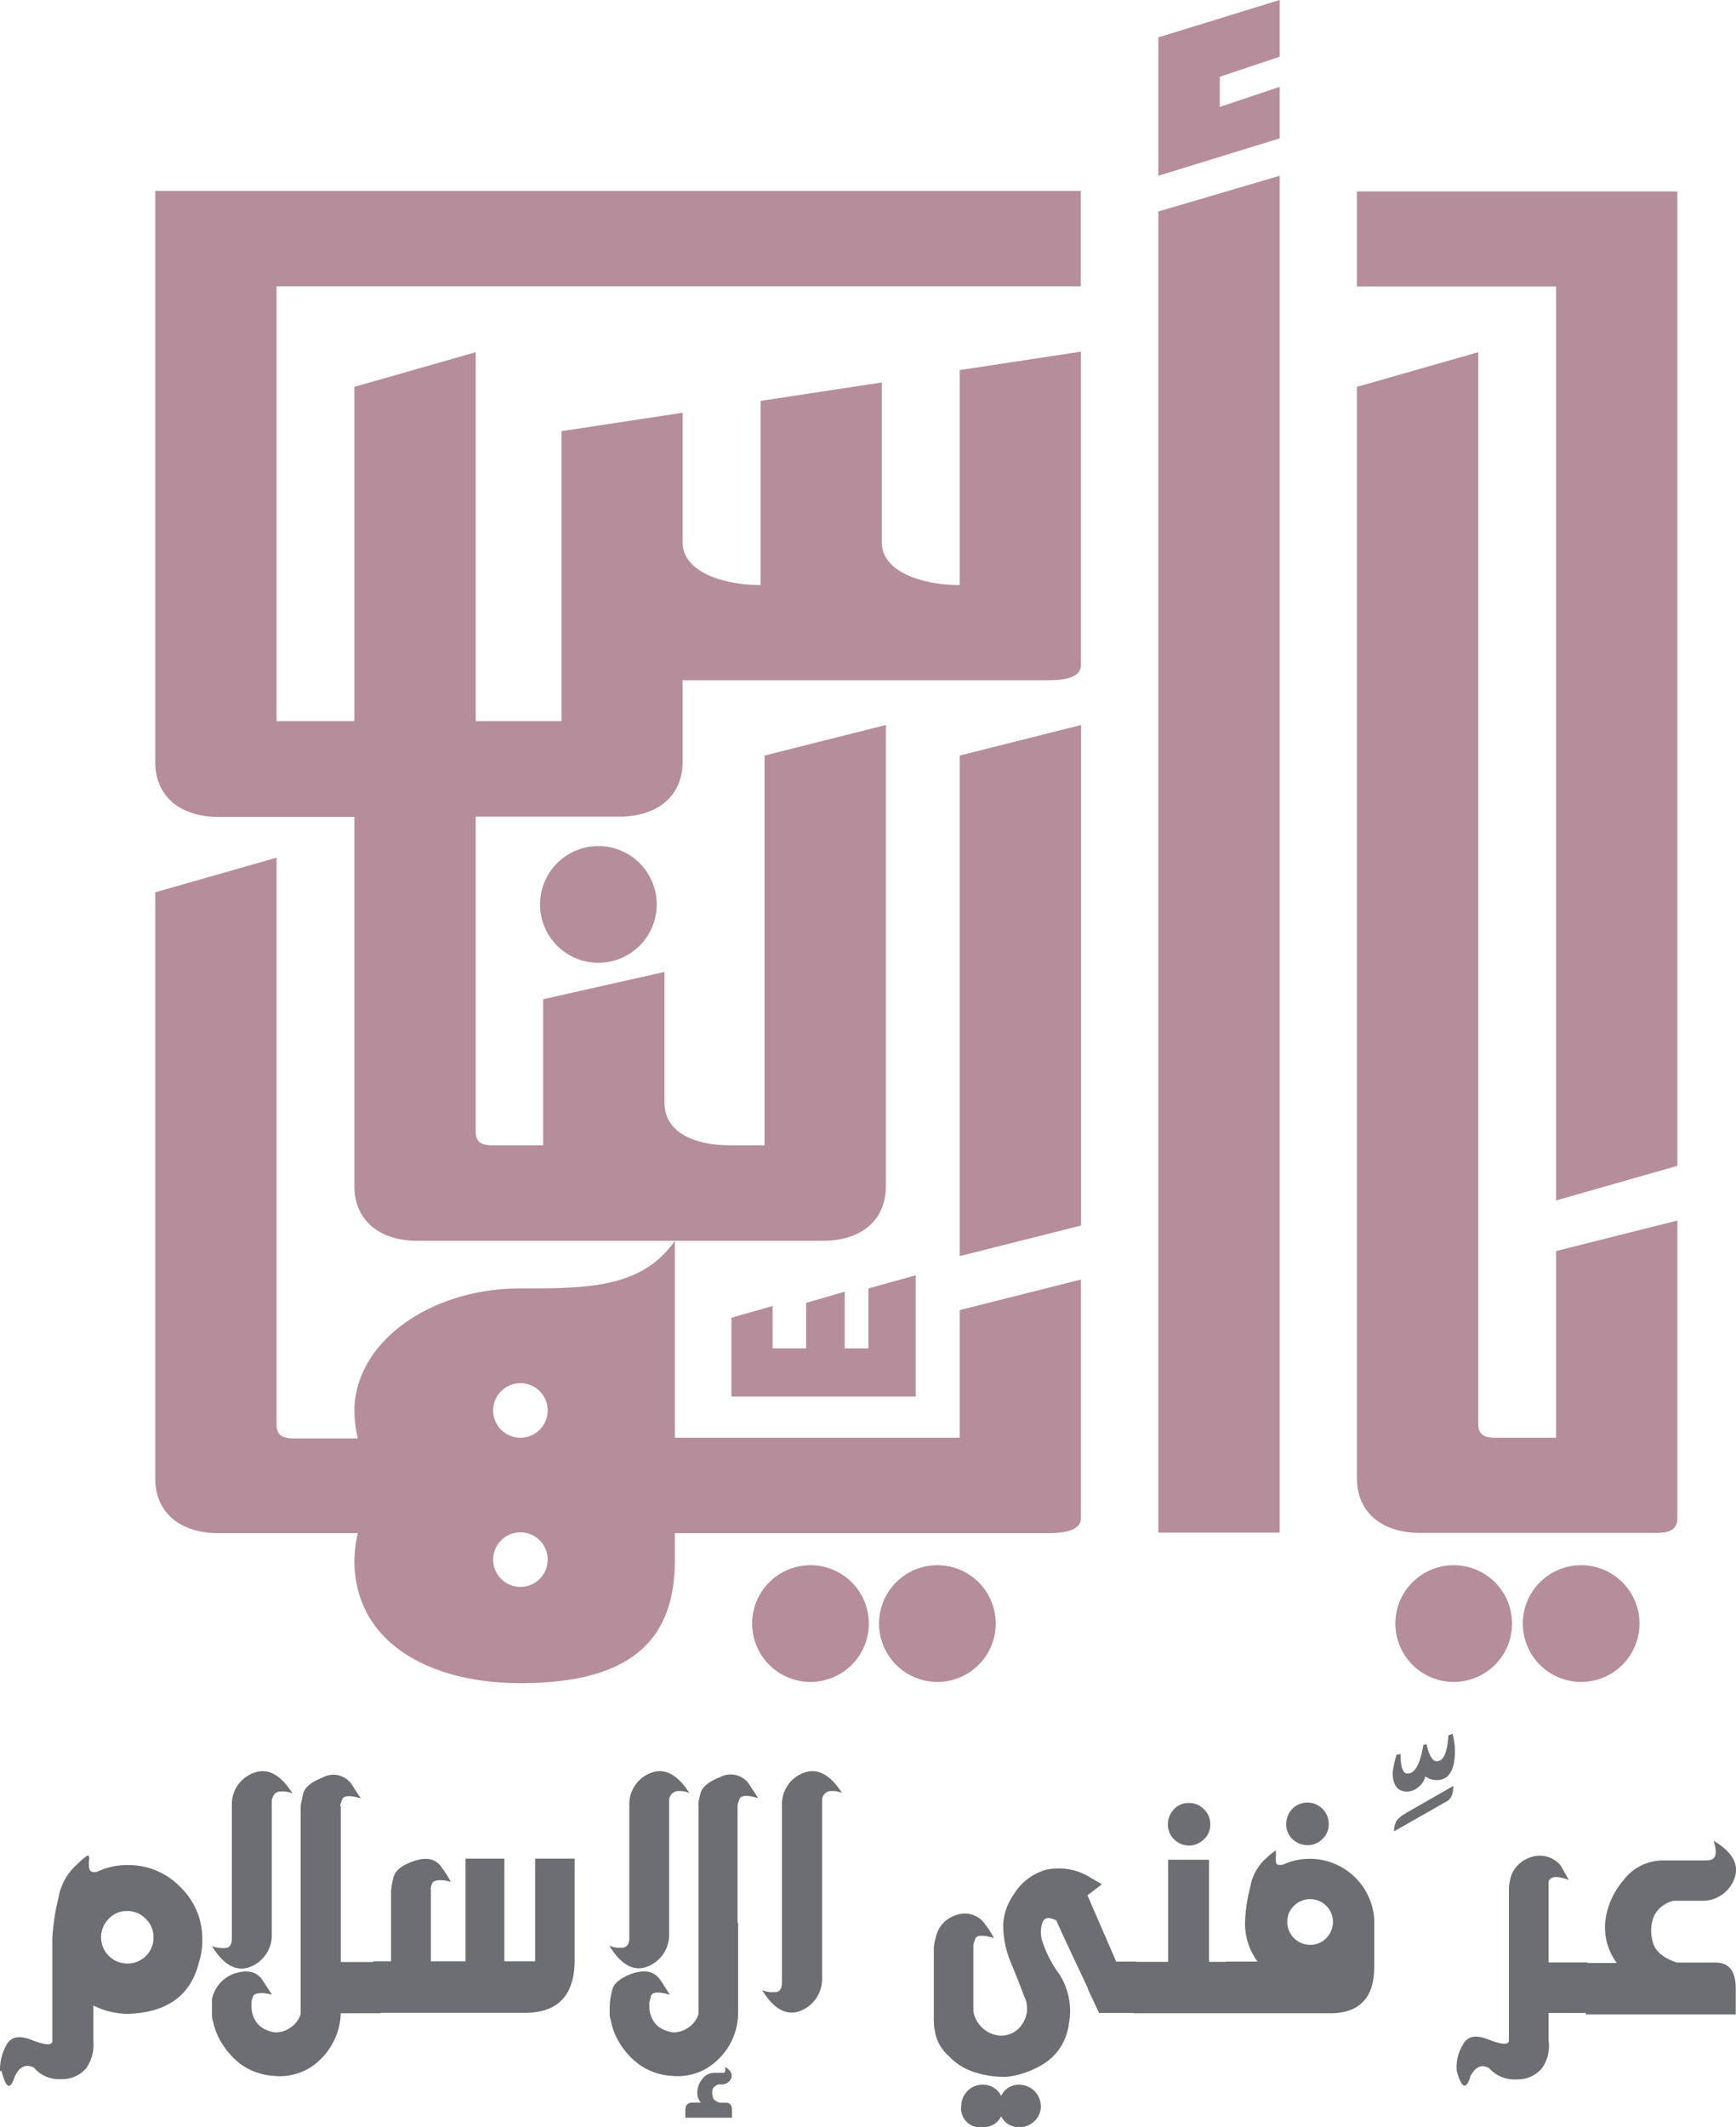
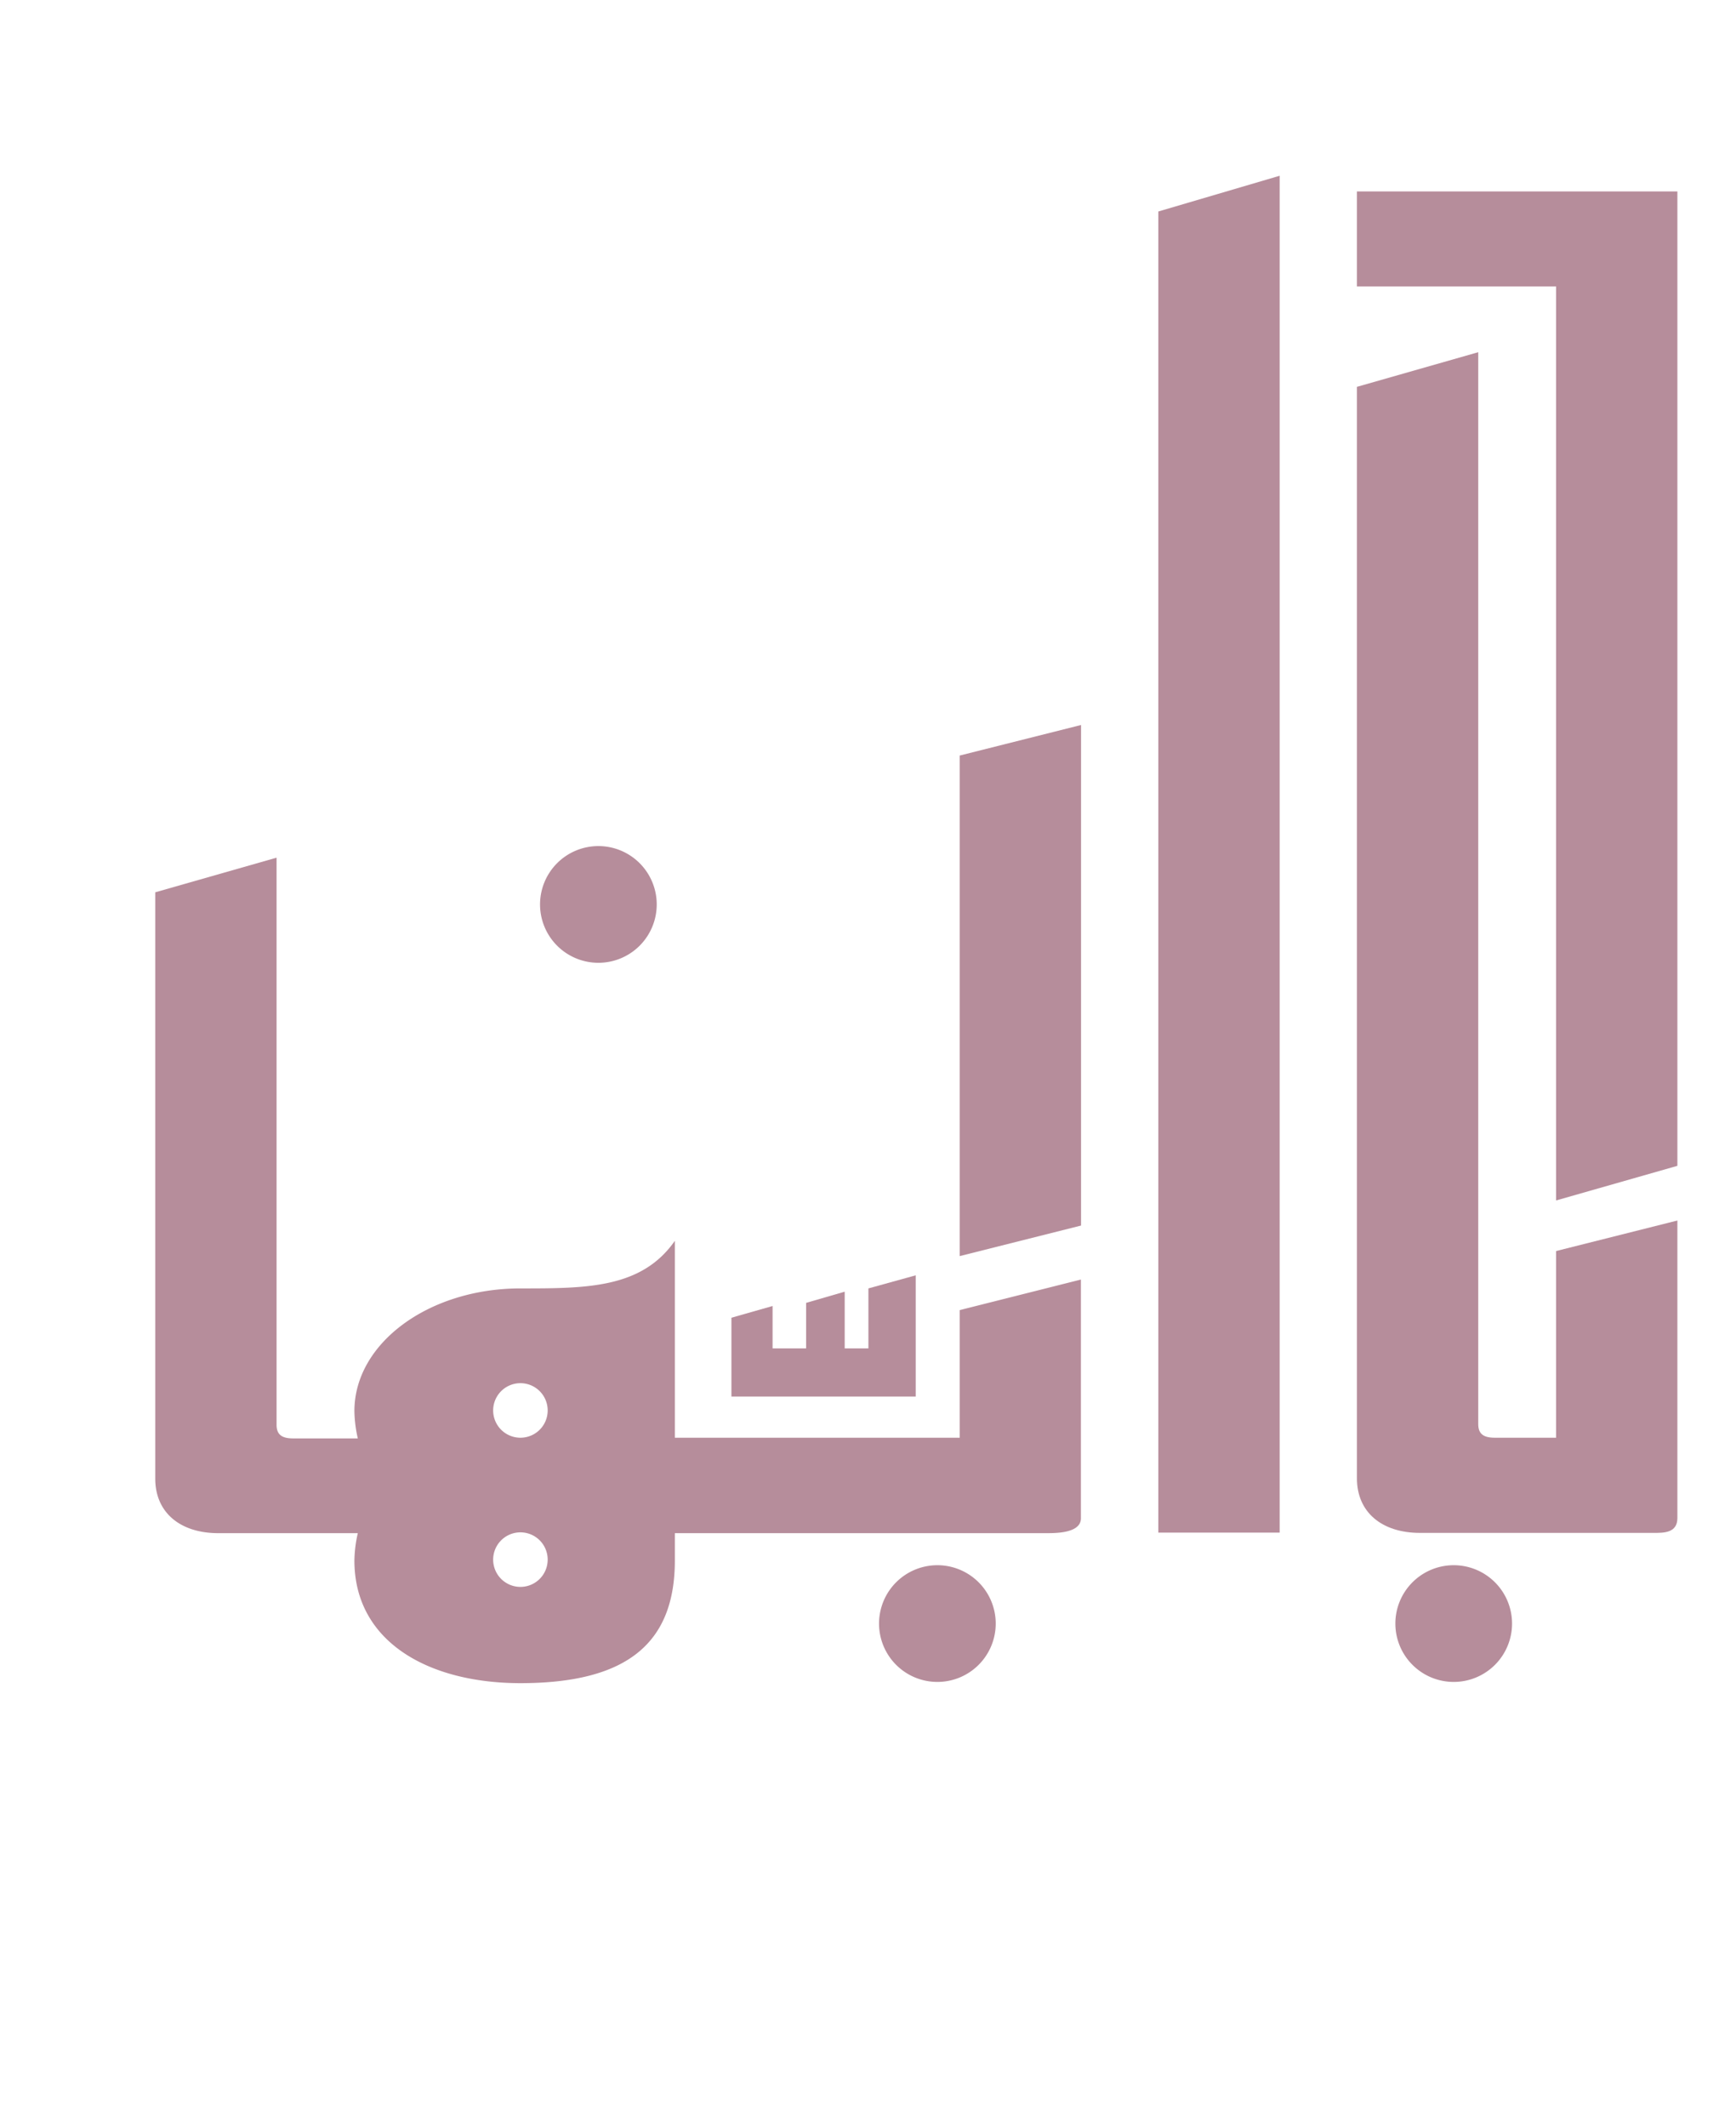
<svg xmlns="http://www.w3.org/2000/svg" viewBox="0 0 127.36 156">
  <defs>
    <style>.cls-1{fill:#6d6e71;}.cls-2{fill:#b68d9b;}</style>
  </defs>
  <g id="Layer_2" data-name="Layer 2">
    <g id="Layer_1-2" data-name="Layer 1">
-       <path class="cls-1" d="M0,151.89A3.7,3.7,0,0,1,.46,150c.32-.63.94-.76,1.87-.39s1.44.41,1.51.13v-7.35c0-.51.06-1,.13-1.56s.18-1.07.32-1.65a4.23,4.23,0,0,1,1.43-2.51,4.24,4.24,0,0,1,.61-.53c.11-.07.18-.07.2,0a.66.66,0,0,1,0,.3,1.51,1.51,0,0,0,0,.42.51.51,0,0,0,.11.35c.07.08.23.11.47.07a5.11,5.11,0,0,1,2.27-.5,5.27,5.27,0,0,1,3.85,1.61,5.25,5.25,0,0,1,1.61,3.86,5,5,0,0,1-.23,1.61c-.59,2.47-2.34,3.75-5.23,3.83a5.64,5.64,0,0,1-2.53-.61v2.62a3,3,0,0,1-.54,2,2.31,2.31,0,0,1-1.83.78,2.41,2.41,0,0,1-2-.85c-.6-.29-1.07-.06-1.41.7-.33,1-.65.81-.95-.45Zm10.7-8.44a1.83,1.83,0,0,0,.56-1.36,1.86,1.86,0,0,0-.56-1.36,1.89,1.89,0,0,0-1.38-.58,1.82,1.82,0,0,0-1.35.58A1.92,1.92,0,0,0,9.33,144a1.88,1.88,0,0,0,1.38-.56Zm14.26-11c0-.16.09-.31.13-.45.09-.32.55-.36,1.38-.11l-.16-.24-.5-.78a1.64,1.64,0,0,0-2.16-.5q-1.21.47-1.41,1.17c-.06.25-.1.45-.13.62a1.66,1.66,0,0,0-.05.4v15.14h0a1.87,1.87,0,0,1-.86,1.07,1.73,1.73,0,0,1-1,.28,2.22,2.22,0,0,1-.81-.25,1.63,1.63,0,0,1-.65-.6,2.19,2.19,0,0,1-.2-.44,2.75,2.75,0,0,1-.09-.5v-.41c0-.16.08-.31.13-.47s.55-.33,1.38-.09l-.16-.24-.5-.77c-.44-.7-1.16-.87-2.17-.52a2.53,2.53,0,0,0-1.58,1.86v1.23c0,.21.09.42.14.64a4.64,4.64,0,0,0,.62,1.41,5.52,5.52,0,0,0,1.36,1.49,4.62,4.62,0,0,0,2.41.85,4.2,4.2,0,0,0,3.38-1.16A4.93,4.93,0,0,0,25,147.65h2.91v-3.76H25V132.46Zm-3.51-.92a1.74,1.74,0,0,0-1-.13c-.26.05-.43.26-.51.62v10a2.49,2.49,0,0,1-1.59,2.23c-1,.38-1.94-.13-2.8-1.53a2.16,2.16,0,0,0,1,.14c.3,0,.45-.27.46-.67v-10A2.45,2.45,0,0,1,18.67,130q1.5-.52,2.79,1.53Zm10.15,7c0-.15.07-.29.12-.44s.53-.32,1.35-.08a6.82,6.82,0,0,0-.63-1c-.44-.7-1.16-.86-2.17-.49-.81.29-1.27.67-1.4,1.15a5.93,5.93,0,0,0-.18,1v5.17H27.37v3.78H38.48c2.44,0,3.66-1.26,3.68-3.83v-7.48h-2.9v7.53H37v-7.53H34.15v7.53H31.61v-5.31ZM54.11,141v-8.58c0-.15.09-.3.13-.45.09-.31.55-.35,1.38-.1l-.16-.25c-.11-.17-.28-.42-.5-.77a1.65,1.65,0,0,0-2.17-.5c-.8.31-1.27.7-1.4,1.17-.06.24-.11.45-.14.61a2.41,2.41,0,0,0,0,.41V147.7h0a1.91,1.91,0,0,1-.86,1.07,1.81,1.81,0,0,1-1,.28,2.43,2.43,0,0,1-.81-.25,1.57,1.57,0,0,1-.65-.6,2.28,2.28,0,0,1-.2-.45,1.93,1.93,0,0,1-.09-.49v-.41l.12-.47q.15-.45,1.38-.09l-.15-.24-.5-.78c-.44-.69-1.16-.87-2.17-.51-.81.31-1.28.69-1.4,1.16a5.23,5.23,0,0,0-.19,1.31v.62c.06.21.1.42.15.63a4.68,4.68,0,0,0,.62,1.42,5.35,5.35,0,0,0,1.36,1.48,4.5,4.5,0,0,0,2.41.86,4.19,4.19,0,0,0,3.38-1.17,4.72,4.72,0,0,0,1.5-3.37c0-2.56,0-4.79,0-6.68Zm-3.51-9.49a1.76,1.76,0,0,0-1-.14.72.72,0,0,0-.51.63v10a2.5,2.5,0,0,1-1.6,2.23c-1,.38-1.93-.13-2.79-1.54a2,2,0,0,0,1,.15c.31-.05.46-.27.47-.67v-10A2.46,2.46,0,0,1,47.8,130c1-.35,1.94.16,2.8,1.54Zm.56,21.85a1.59,1.59,0,0,1,.38-.91,1.06,1.06,0,0,1,.84-.43H53c.12,0,.19,0,.2-.13a.72.72,0,0,0,0-.31c.4.25.55.53.45.83a.75.75,0,0,1-.66.46h-.28a.7.7,0,0,0-.42.33.87.87,0,0,0,0,.54c0,.21.21.37.52.47h.46c.29,0,.43.19.43.56v.54H50.28v-.55c0-.37.18-.56.53-.56h.6a1.18,1.18,0,0,1-.25-.85Zm10.65-21.85a1.79,1.79,0,0,0-1-.14.7.7,0,0,0-.5.63v13.25a2.51,2.51,0,0,1-1.6,2.23c-1,.38-1.94-.13-2.8-1.53a2,2,0,0,0,1,.14c.3,0,.45-.27.46-.67V132.19A2.45,2.45,0,0,1,59,130c1-.35,1.94.16,2.8,1.54Zm18,14.36c.52,1.12.8,1.7.82,1.76h2.74v-3.77H81.89L79.78,139l1.06-.81-1.15-.67a4.37,4.37,0,0,0-3-.38A4.1,4.1,0,0,0,74.33,139a4.15,4.15,0,0,0-.73,2.1,7,7,0,0,0,.55,2.8l.51,1.26c.16.41.32.82.47,1.23a2,2,0,0,1-.1,2,1.83,1.83,0,0,1-1.85.88,2.16,2.16,0,0,1-1.77-1.78v-4.83c0-.16.09-.31.13-.45.09-.3.55-.32,1.38-.08a7.4,7.4,0,0,0-.64-1,1.82,1.82,0,0,0-2.22-.65,2.13,2.13,0,0,0-1.29,1.23,4.65,4.65,0,0,0-.26,1.11V148c0,.31,0,.61.07.91a3,3,0,0,0,1,1.85,4.42,4.42,0,0,0,2.15,1.28,6.81,6.81,0,0,0,2.15.27,6.45,6.45,0,0,0,2.53-.86,4,4,0,0,0,2-3,5,5,0,0,0-.68-3.65,8.49,8.49,0,0,1-1.24-2.37,2.18,2.18,0,0,1,0-1.47c.16-.34.48-.38,1-.12,1,2.21,1.81,3.87,2.33,5ZM72.08,156a1.43,1.43,0,0,0,1.37-.79,1.43,1.43,0,0,0,1.35.79,1.5,1.5,0,0,0,1.1-.45,1.44,1.44,0,0,0,.46-1.1,1.59,1.59,0,0,0-1.56-1.56,1.43,1.43,0,0,0-1.35.82,1.46,1.46,0,0,0-1.37-.82,1.49,1.49,0,0,0-1.11.47,1.56,1.56,0,0,0-.45,1.09A1.38,1.38,0,0,0,72.08,156Zm11.12-8.35h6.91v-3.77H88.7v-7.49h-3v7.49H83.2v3.77Zm2.6-13.25a1.41,1.41,0,0,0,.33.49,1.6,1.6,0,0,0,1.1.46,1.6,1.6,0,0,0,1.1-.46,1.44,1.44,0,0,0,.46-1.1,1.49,1.49,0,0,0-.46-1.1,1.5,1.5,0,0,0-1.1-.46,1.46,1.46,0,0,0-1.11.46,1.6,1.6,0,0,0-.32,1.71Zm4.13,13.25H97.6c2.16,0,3.24-1.17,3.22-3.46v-3.44a4.74,4.74,0,0,0-6.7-4q-.48.09-.51-.18a2.93,2.93,0,0,1,0-.53c0-.16,0-.27,0-.31s-.27.13-.65.49a3.63,3.63,0,0,0-1.24,2.18,11.67,11.67,0,0,0-.38,2.65,4.66,4.66,0,0,0,.92,2.81H89.93v3.8Zm5-5.51a1.7,1.7,0,0,1-.49-1.2,1.58,1.58,0,0,1,.49-1.17,1.7,1.7,0,0,1,1.2-.49,1.67,1.67,0,0,1,1.66,1.66,1.7,1.7,0,0,1-.49,1.2,1.59,1.59,0,0,1-1.17.49,1.7,1.7,0,0,1-1.2-.49Zm-.12-7.27a1.61,1.61,0,0,0,1.11.45,1.5,1.5,0,0,0,1.1-.45,1.45,1.45,0,0,0,.46-1.11,1.5,1.5,0,0,0-.46-1.1,1.47,1.47,0,0,0-1.1-.46,1.51,1.51,0,0,0-1.11.46,1.6,1.6,0,0,0-.45,1.1,1.51,1.51,0,0,0,.45,1.11Zm11.75-7.72-.3.12c-.08,1.27-.36,1.9-.86,1.9q-.45,0-.75-1.26l-.23.07c-.23,1.4-.61,2.09-1.16,2.09-.34,0-.51-.48-.51-1.43l-.29.05a7.05,7.05,0,0,0-.29,1.3c0,.93.36,1.4,1.06,1.4a1.28,1.28,0,0,0,.84-.34,1.4,1.4,0,0,0,.5-.77,1.4,1.4,0,0,0,.83.27c.89,0,1.34-.72,1.34-2.17a5.07,5.07,0,0,0-.18-1.23ZM103.12,133a1.92,1.92,0,0,0-.67.54,1.67,1.67,0,0,0-.18.77l3.9-2.22q.45-.26.45-1.11l-3.5,2Zm4.75,19.32c-.33,1-.65.81-1-.45a3.18,3.18,0,0,1,.45-1.91c.32-.63.94-.76,1.87-.39s1.43.41,1.51.13V138.49a4,4,0,0,1,.19-1,2.2,2.2,0,0,1,1.3-1.24,2,2,0,0,1,2.3.55l.47.83q.15.27.12.24c-.83-.31-1.32-.28-1.47.11v5.94h2.85v3.71h-2.85v2a2.82,2.82,0,0,1-.5,2.07,2.32,2.32,0,0,1-1.82.8,2.51,2.51,0,0,1-2.06-.84c-.59-.3-1-.07-1.41.7ZM117.76,141a5.6,5.6,0,0,1,1.33-3.09,3.64,3.64,0,0,1,2.82-1.47h3.27c.41,0,.64-.15.68-.45a2.08,2.08,0,0,0-.16-1c1.41.83,1.92,1.76,1.54,2.79a2.48,2.48,0,0,1-2.24,1.62h-2.22a2.16,2.16,0,0,0-1.42,1.08,2.87,2.87,0,0,0-.13,1.84c.14.73.74,1.26,1.79,1.61h2.83c1,0,1.49.63,1.49,1.89v1.91h-11v-3.77h2.27a4.4,4.4,0,0,1-.85-2.93Z" />
      <polygon class="cls-2" points="70.41 92.12 79.31 89.88 79.31 53.17 70.41 55.41 70.41 92.12 70.41 92.12" />
      <path class="cls-2" d="M38.18,94.49c-6.7,0-12.18,4-12.18,9a9.59,9.59,0,0,0,.25,2H21.5c-.85,0-1.21-.3-1.21-1V62.9l-8.9,2.54v43c0,2.49,1.83,4,4.63,4H26.25a9.58,9.58,0,0,0-.25,2c0,6,5.48,9,12.18,9,7.91,0,11.33-3,11.33-9v-2H76.75c.73,0,2.55,0,2.55-1.09V93.84l-8.89,2.24v9.36H49.51V91c-2.44,3.49-6.46,3.49-11.33,3.49Zm0,21.89a2,2,0,1,1,0-4,2,2,0,1,1,0,4Zm0-10.94a2,2,0,1,1,0-4,2,2,0,1,1,0,4Z" />
      <polygon class="cls-2" points="84.98 112.4 93.88 112.4 93.88 12.89 84.98 15.51 84.98 112.4 84.98 112.4" />
      <path class="cls-2" d="M114.16,105.44h-4.5c-.85,0-1.21-.3-1.21-1V25.83l-8.9,2.54v80.05c0,2.49,1.83,4,4.63,4h17.17c.73,0,1.71,0,1.71-1.09V89.51l-8.9,2.24v13.69Z" />
-       <path class="cls-2" d="M59.46,114.79a4.28,4.28,0,1,0,4.28,4.28,4.28,4.28,0,0,0-4.28-4.28Z" />
      <path class="cls-2" d="M39.62,66.34a4.28,4.28,0,1,0,4.28-4.29,4.28,4.28,0,0,0-4.28,4.29Z" />
      <path class="cls-2" d="M68.77,114.79a4.28,4.28,0,1,0,4.28,4.28,4.28,4.28,0,0,0-4.28-4.28Z" />
      <path class="cls-2" d="M106.65,114.79a4.28,4.28,0,1,0,4.28,4.28,4.28,4.28,0,0,0-4.28-4.28Z" />
-       <path class="cls-2" d="M116,114.79a4.28,4.28,0,1,0,4.28,4.28,4.28,4.28,0,0,0-4.28-4.28Z" />
+       <path class="cls-2" d="M116,114.79Z" />
      <polygon class="cls-2" points="53.66 96.64 53.66 102.42 67.18 102.42 67.18 93.53 63.71 94.49 63.71 98.89 61.97 98.89 61.97 94.73 59.14 95.55 59.14 98.89 56.68 98.89 56.68 95.78 53.66 96.64 53.66 96.64" />
      <polygon class="cls-2" points="117.96 14.04 114.16 14.04 99.55 14.04 99.55 21.01 114.16 21.01 114.16 88.04 123.06 85.5 123.06 14.04 117.96 14.04 117.96 14.04" />
-       <polygon class="cls-2" points="84.98 12.89 93.88 10.15 93.88 6.37 89.49 7.84 89.49 5.63 93.88 4.16 93.88 0 84.98 2.74 84.98 12.89 84.98 12.89" />
-       <path class="cls-2" d="M70.41,42.91c-2.68,0-5.72-.94-5.72-3.13V28.05L55.8,29.4V42.91c-2.68,0-5.72-.94-5.72-3.13V30.27l-8.89,1.35V52.89H34.9V25.83L26,28.37V52.89H20.29V21h59V14H11.39V55.91c0,2.49,1.83,4,4.63,4H26V87c0,2.49,1.83,4,4.63,4H60.36c2.8,0,4.63-1.49,4.63-4V53.17l-8.9,2.24V84H53.62c-2.68,0-4.87-.94-4.87-3.13V71.28l-8.9,2V84H36.11c-.85,0-1.21-.3-1.21-1V59.89H45.46c2.8,0,4.62-1.55,4.62-4v-6H76.75c.73,0,2.55,0,2.55-1.1v-23l-8.89,1.35V42.91Z" />
    </g>
  </g>
</svg>